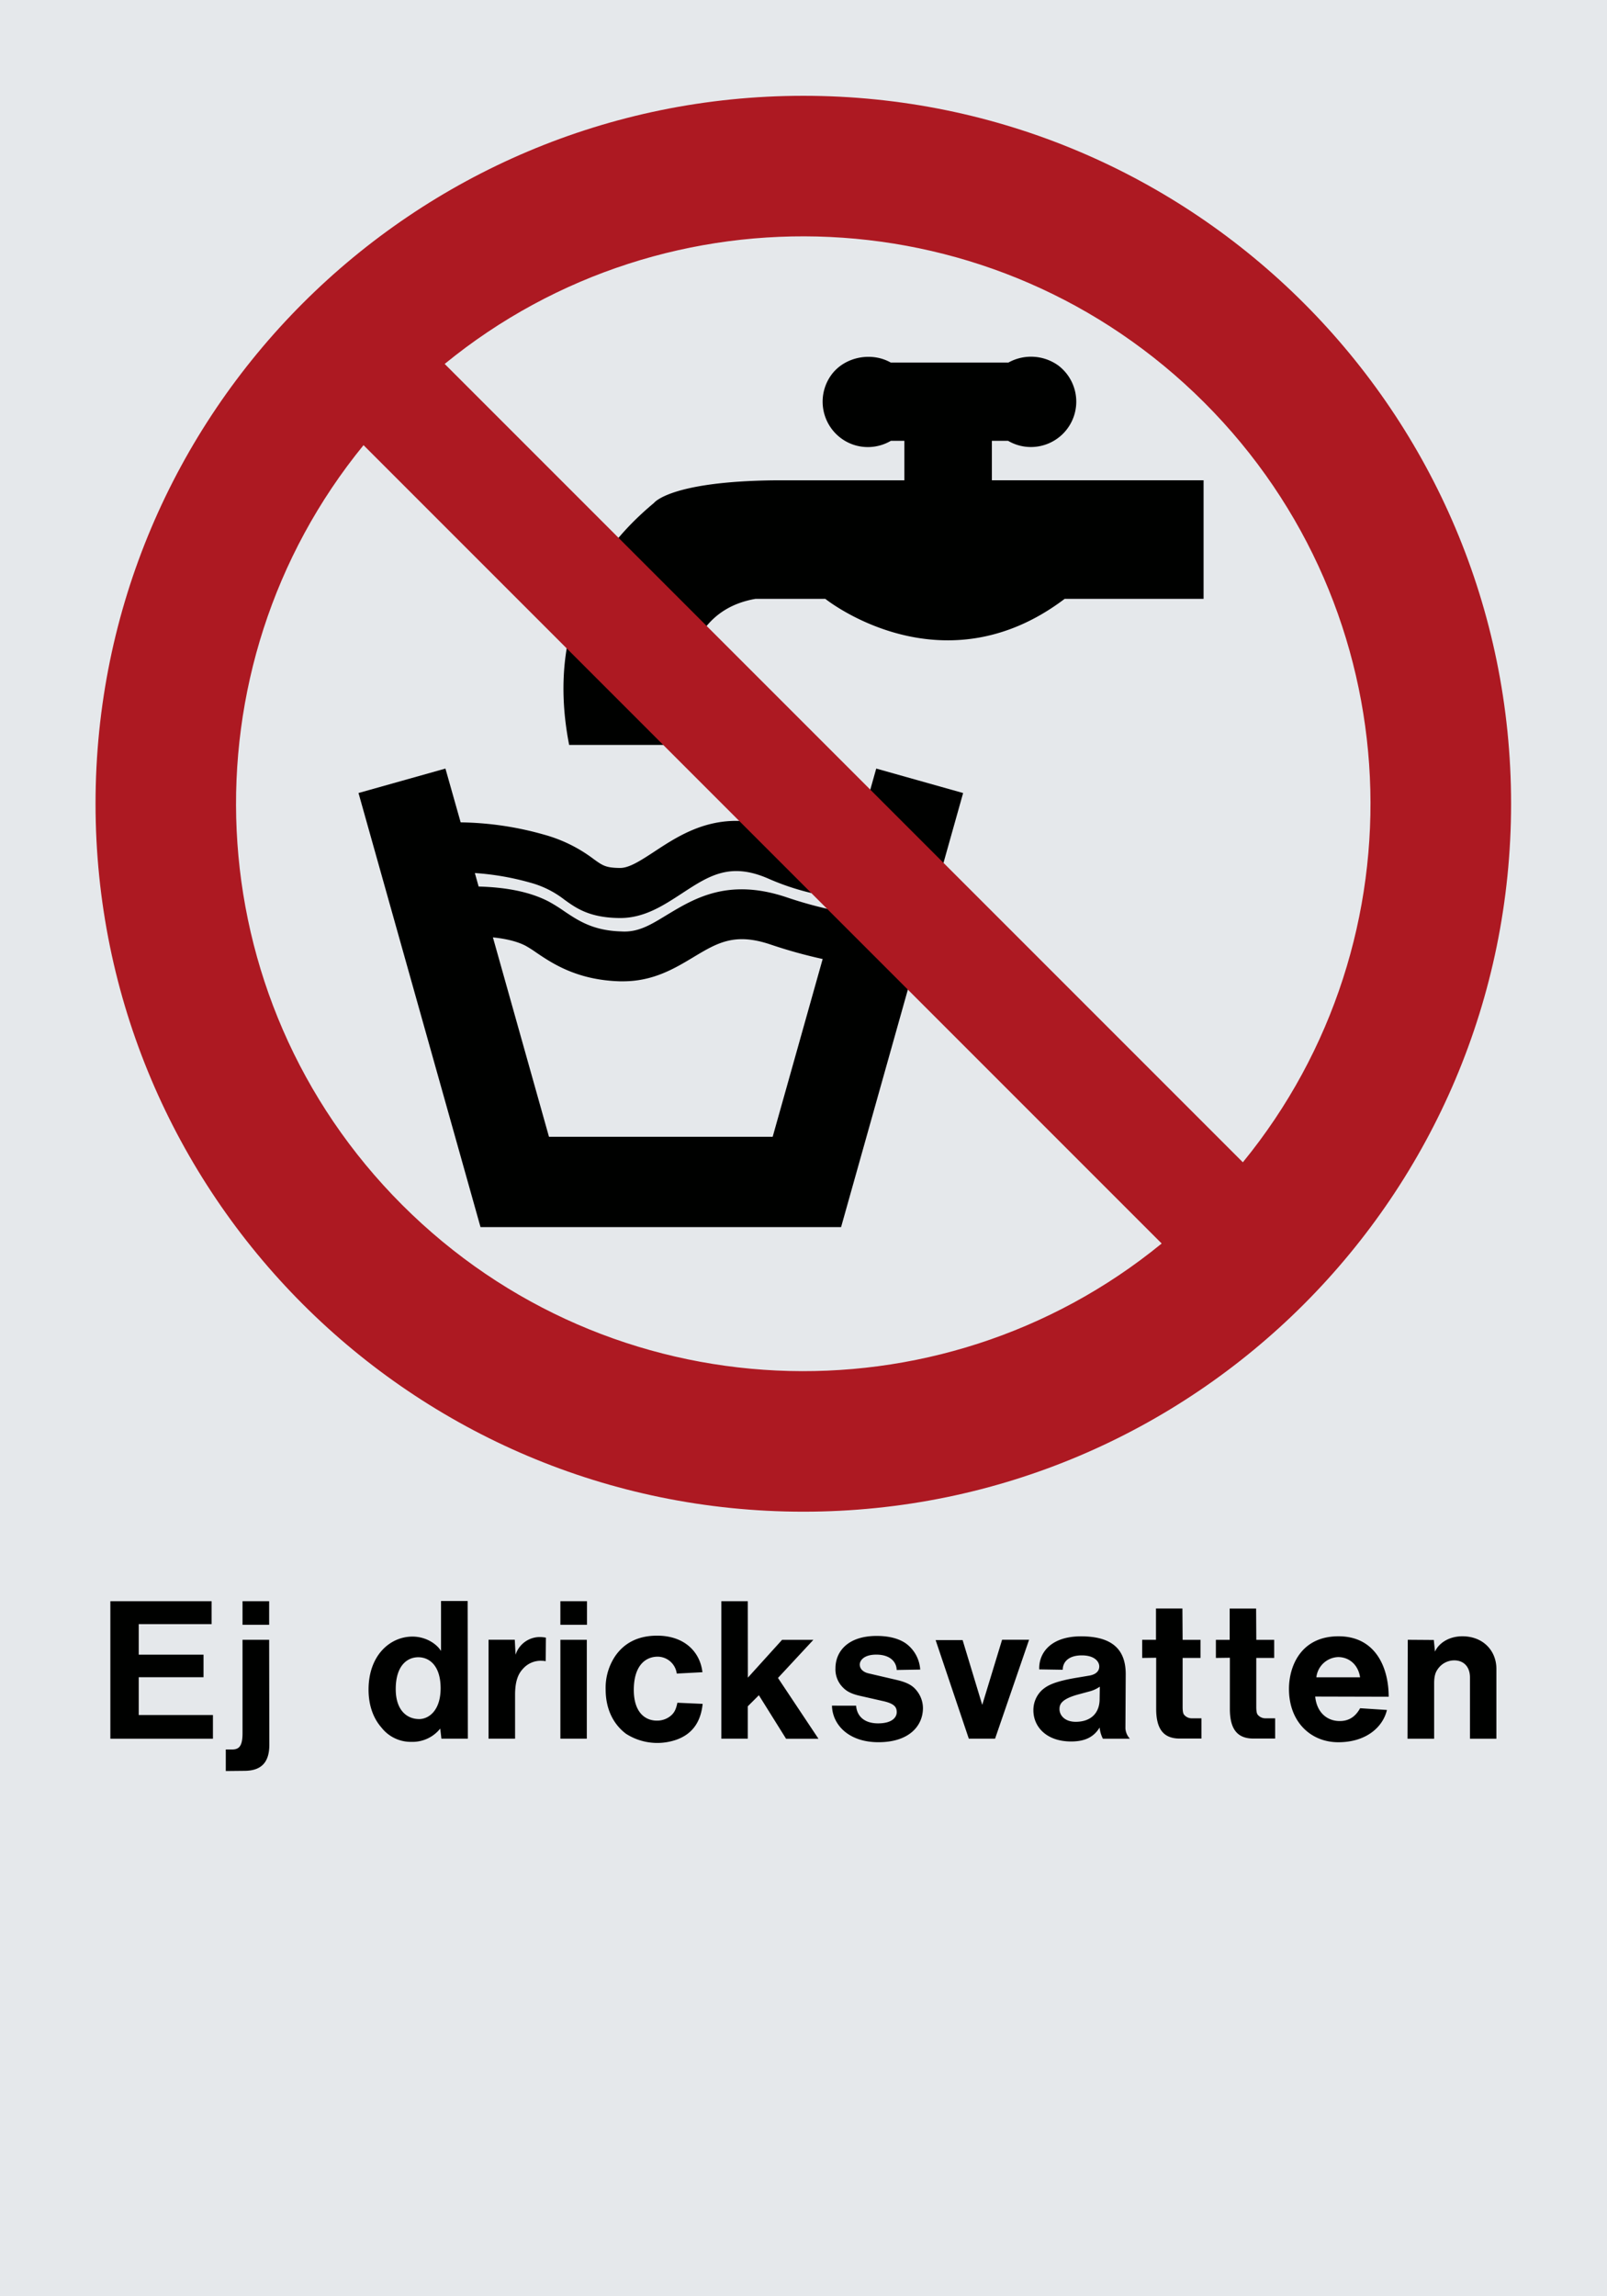
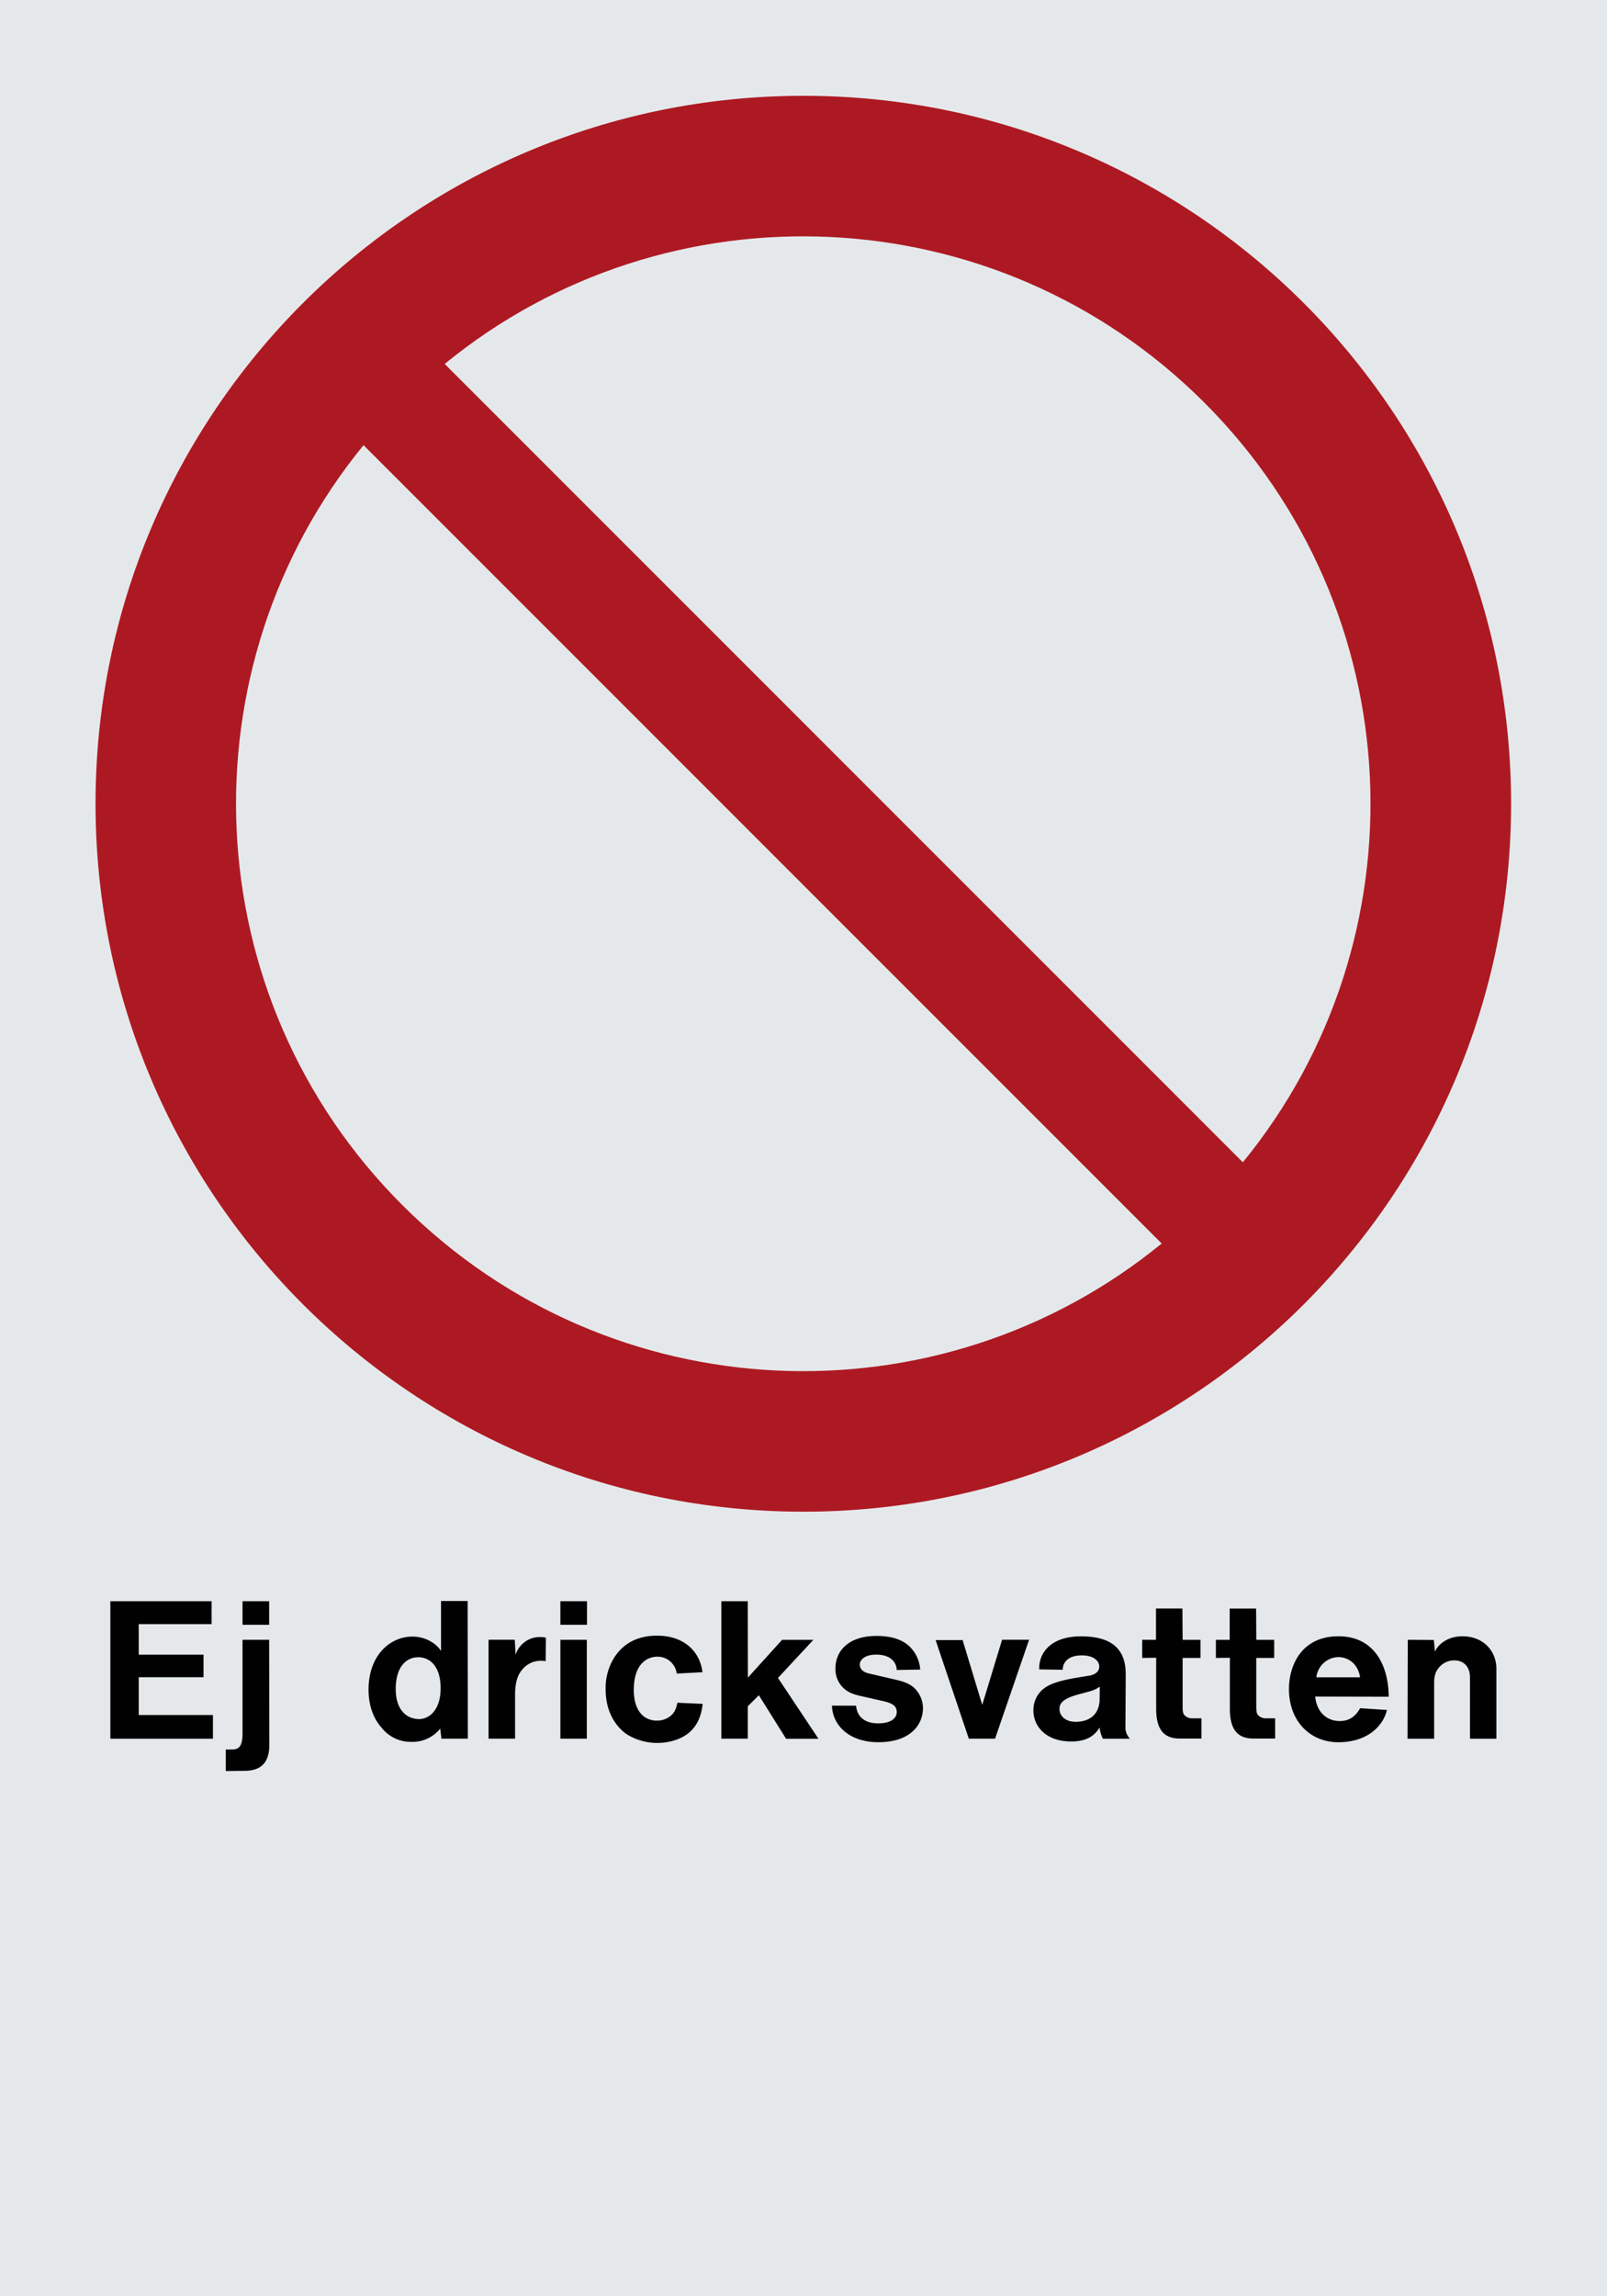
<svg xmlns="http://www.w3.org/2000/svg" viewBox="0 0 595.28 850.36">
  <defs>
    <style>.a{fill:#e5e8eb;}.a,.b,.c{fill-rule:evenodd;}.b{fill:#000100;}.c{fill:#ad1922;}</style>
  </defs>
  <title>P005_C</title>
  <polyline class="a" points="0 850.36 595.28 850.36 595.28 0 0 0 0 850.36" />
-   <path class="b" d="M367.42,177.88V163.25h6a16.64,16.64,0,0,0,8.46,2.3A16.8,16.8,0,0,0,392,135.34a17.3,17.3,0,0,0-18.44-1.08H329.94c-7.07-4-16.86-2.19-21.83,4.37a16.85,16.85,0,0,0,3.27,23.54,16.64,16.64,0,0,0,10.12,3.4,16.86,16.86,0,0,0,8.51-2.32H335v14.64H286.64c-38.58.44-44.39,8.37-44.39,8.37-15,12.49-41.12,40-31.42,89.62h43.44s-9.69-48.08,25.65-54.11l25.79,0s43,34.58,88.68,0h51.45v-43.9H367.42" />
-   <path class="b" d="M203.36,421l-20.77-73.85c6,0.62,9.74,1.87,12.11,3.11a45,45,0,0,1,3.89,2.47c6,4.07,15.19,10.23,31,10.69h1.19c11.19,0,19.09-4.74,26.08-8.94,8.87-5.32,15.28-9.19,28.6-4.68a182,182,0,0,0,19.28,5.36L286.22,421H203.36ZM324.58,284.63l-8.39,29.8a72,72,0,0,1-24.07-6c-23.42-10.3-38.6-.37-49.67,6.92-5,3.26-9.27,6.09-12.75,6.09h-0.07c-5.25-.06-6.38-0.88-9.75-3.31a54.11,54.11,0,0,0-18.24-9,118.51,118.51,0,0,0-31-4.58L165,284.63l-32.2,9.05L178,454.45H311.56l45.21-160.76Zm-128.2,42.24a35.72,35.72,0,0,1,12.67,6.3c4.34,3.13,9.26,6.69,20.38,6.81h0.3c9,0,16-4.64,22.88-9.12,10-6.53,17.81-11.7,32.06-5.45a91.75,91.75,0,0,0,26.42,7.16l-1.33,4.72a151.83,151.83,0,0,1-18.42-5c-21.41-7.18-33.94.31-44,6.36-6,3.63-10.72,6.73-17.21,6.3-10.45-.3-15.92-4-21.2-7.54a60.89,60.89,0,0,0-5.63-3.51c-6.58-3.44-15.19-5.29-26-5.58l-1.4-5A99.5,99.5,0,0,1,196.38,326.87Z" />
  <path class="b" d="M40.88,643.92h38v-8.78H51.39v-14h24v-8.35h-24v-11.3h27V593H40.88v51Zm480.51,0h9.86V623.4c0-2.88.58-4.25,1.44-5.4a7.39,7.39,0,0,1,6-3.1c3.39,0,5.83,2.23,5.83,6.34v22.68h9.79V618.08c0-6.84-5-12.1-12.6-12.1-5.25,0-8.93,2.81-10.15,5.69l-0.43-4.32-9.65-.07Zm-34.2-15.62,27.22,0.07c0-10.87-4.9-22.39-18.58-22.39-14,0-18.36,11.16-18.36,19.51,0,12.17,8.06,19.73,18.29,19.73s16.49-5.54,18-11.95l-9.93-.65c-1.87,3.38-4.39,4.75-7.56,4.75C491.58,637.37,487.77,634.2,487.19,628.3Zm0.43-7.13a8.44,8.44,0,0,1,8.06-7.49c4,0,7.42,2.74,8.13,7.49h-16.2Zm-15.27,22.75v-7.56h-3.67a3.66,3.66,0,0,1-2.81-1.37c-0.21-.29-0.51-0.86-0.51-2.88V614H472v-6.7h-6.63l-0.07-11.59h-9.79v11.59H450.4V614l5.18-.07v18.93c0,8.28,3.39,11,8.78,11h8Zm-27.29,0v-7.56H441.4a3.65,3.65,0,0,1-2.81-1.37c-0.22-.29-0.51-0.86-0.51-2.88V614h6.62v-6.7h-6.62L438,595.69h-9.79v11.59h-5.11V614l5.18-.07v18.93c0,8.28,3.38,11,8.78,11h8Zm-37.73-4.18a11.4,11.4,0,0,0,1.22,4.18h10a6.2,6.2,0,0,1-1.66-3.81L417,620c0-8.78-4.61-14-16.56-14-11.09,0-15.69,6.05-15.48,12.24l8.71,0.14c0-2.74,2-5.33,7.05-5.33,4.83,0,6.48,2.38,6.48,4.1,0,1.51-.94,2.88-3.6,3.38l-5.61.94c-8.14,1.44-10.3,3-11.88,4.32a10.13,10.13,0,0,0-3.31,7.63c0,6,4.75,11.52,14,11.52C402.16,644.93,405.26,643.13,407.35,639.75Zm0.07-15.12-0.07,4.61c0,5.18-3.24,8.42-8.86,8.42-4.1,0-6-2.45-6-4.68,0-1.73.58-3.67,6.77-5.4l4.25-1.15A12.1,12.1,0,0,0,407.42,624.63Zm-48.52,19.29h9.72l12.6-36.64h-10l-7.35,24.12-7.27-24h-10Zm-50.69-12.24c0.14,6.91,6,13.54,17.21,13.54,11.45,0,16.49-6.12,16.49-12.67a10.4,10.4,0,0,0-2.31-6.41c-1.36-1.73-3.17-3-7.49-4l-10.51-2.45c-2.23-.58-3.1-1.94-3.1-3.24s1.3-3.67,6.12-3.67c5.18,0,7.49,2.73,7.56,5.69l8.71-.15a13,13,0,0,0-5.26-9.65c-2.16-1.51-5.55-2.81-10.87-2.81-10.58,0-15.26,5.69-15.26,12a9.45,9.45,0,0,0,2.59,6.91c1.3,1.37,2.88,2.52,7,3.39l7.92,1.8c4.61,1,5.18,2.45,5.18,4.17s-1.51,4.11-6.91,4.11c-5.18,0-7.85-2.74-8.13-6.55Zm-41,12.24H277v-12l4.11-4.1,10.08,16.13h12l-15-22.53,13.1-14.11H289.7l-12.67,14L277,593h-9.79v51Zm-16.27-13.32c-0.58,2.88-1.37,4-2.81,5.11a7.86,7.86,0,0,1-4.83,1.51c-4.39,0-8.5-3.17-8.5-11.37,0-9,4.32-12.31,8.86-12.31a7.19,7.19,0,0,1,7.05,6.26l9.51-.5c-0.87-7.63-6.77-13.54-16.78-13.54-7.2,0-12.31,2.81-15.62,7.7a21.08,21.08,0,0,0-3.45,12.24c0,7.42,3,13,7.56,16.41a21.49,21.49,0,0,0,18.72,2.16c5.54-2,8.93-6.19,9.65-13.25Zm-43.34,13.32h9.79V607.28h-9.79v36.64Zm0-42.19h9.86V593h-9.86v8.78Zm-26.64,42.19h9.86V627.65c0-5.48,1.37-8,3-9.72a8.72,8.72,0,0,1,6.69-2.88,12,12,0,0,1,1.66.14l0.07-8.71a14.11,14.11,0,0,0-2.09-.22,9.46,9.46,0,0,0-9.15,6.55l-0.29-5.54h-9.72v36.64Zm-17.86-3.74,0.43,3.74h9.79l-0.07-51h-9.86v18.51c-1.8-2.88-5.9-5.33-10.58-5.33-8.21,0-16.27,6.84-16.27,19.66,0,5.83,1.8,10.65,4.76,14a13.78,13.78,0,0,0,11.16,5.33A13.16,13.16,0,0,0,163.06,640.18Zm-7.78-3.53c-4.61,0-8.71-3.31-8.71-11.09,0-8.71,4.25-11.81,8.35-11.81s8.28,3.1,8.28,11.52C163.2,633.34,159,636.58,155.28,636.65ZM83.64,647.88v8l6.84-.07c6.19,0,9.29-3,9.29-9.65L99.7,607.28H89.84v34.63c0,5.18-1.58,6-4,6H83.64Zm6.19-46.15H99.7V593H89.84v8.78Z" />
  <path class="c" d="M35.39,297.63c0,144.79,117.43,262.21,262.22,262.21S559.75,442.41,559.75,297.63,442.39,35.48,297.61,35.48,35.39,152.84,35.39,297.63Zm425,132.81c67.48-82.53,62.73-204.35-14.27-281.34s-198.86-81.8-281.4-14.32ZM134.66,164.86C67.23,247.41,72,369.27,149,446.25S347.78,528,430.32,460.52Z" />
</svg>